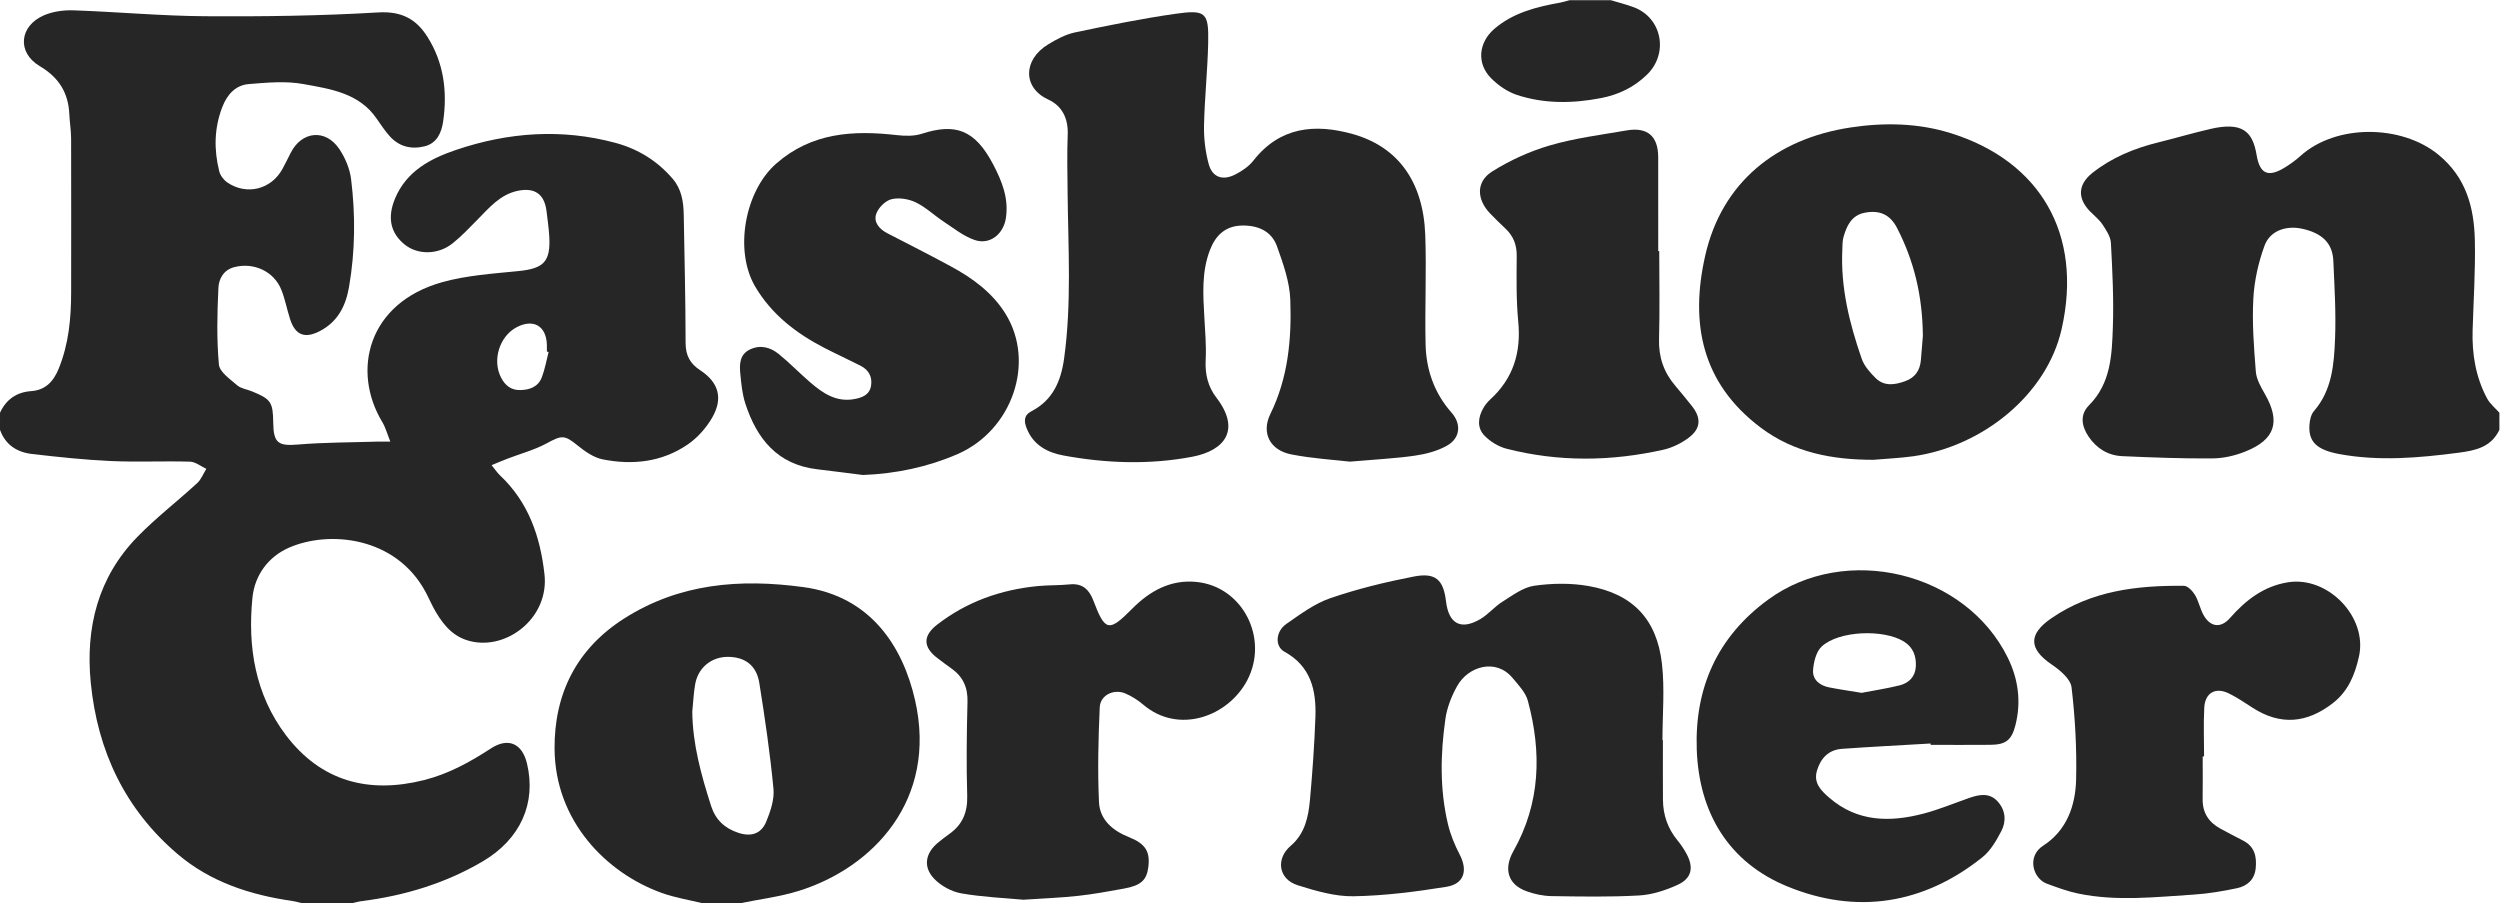
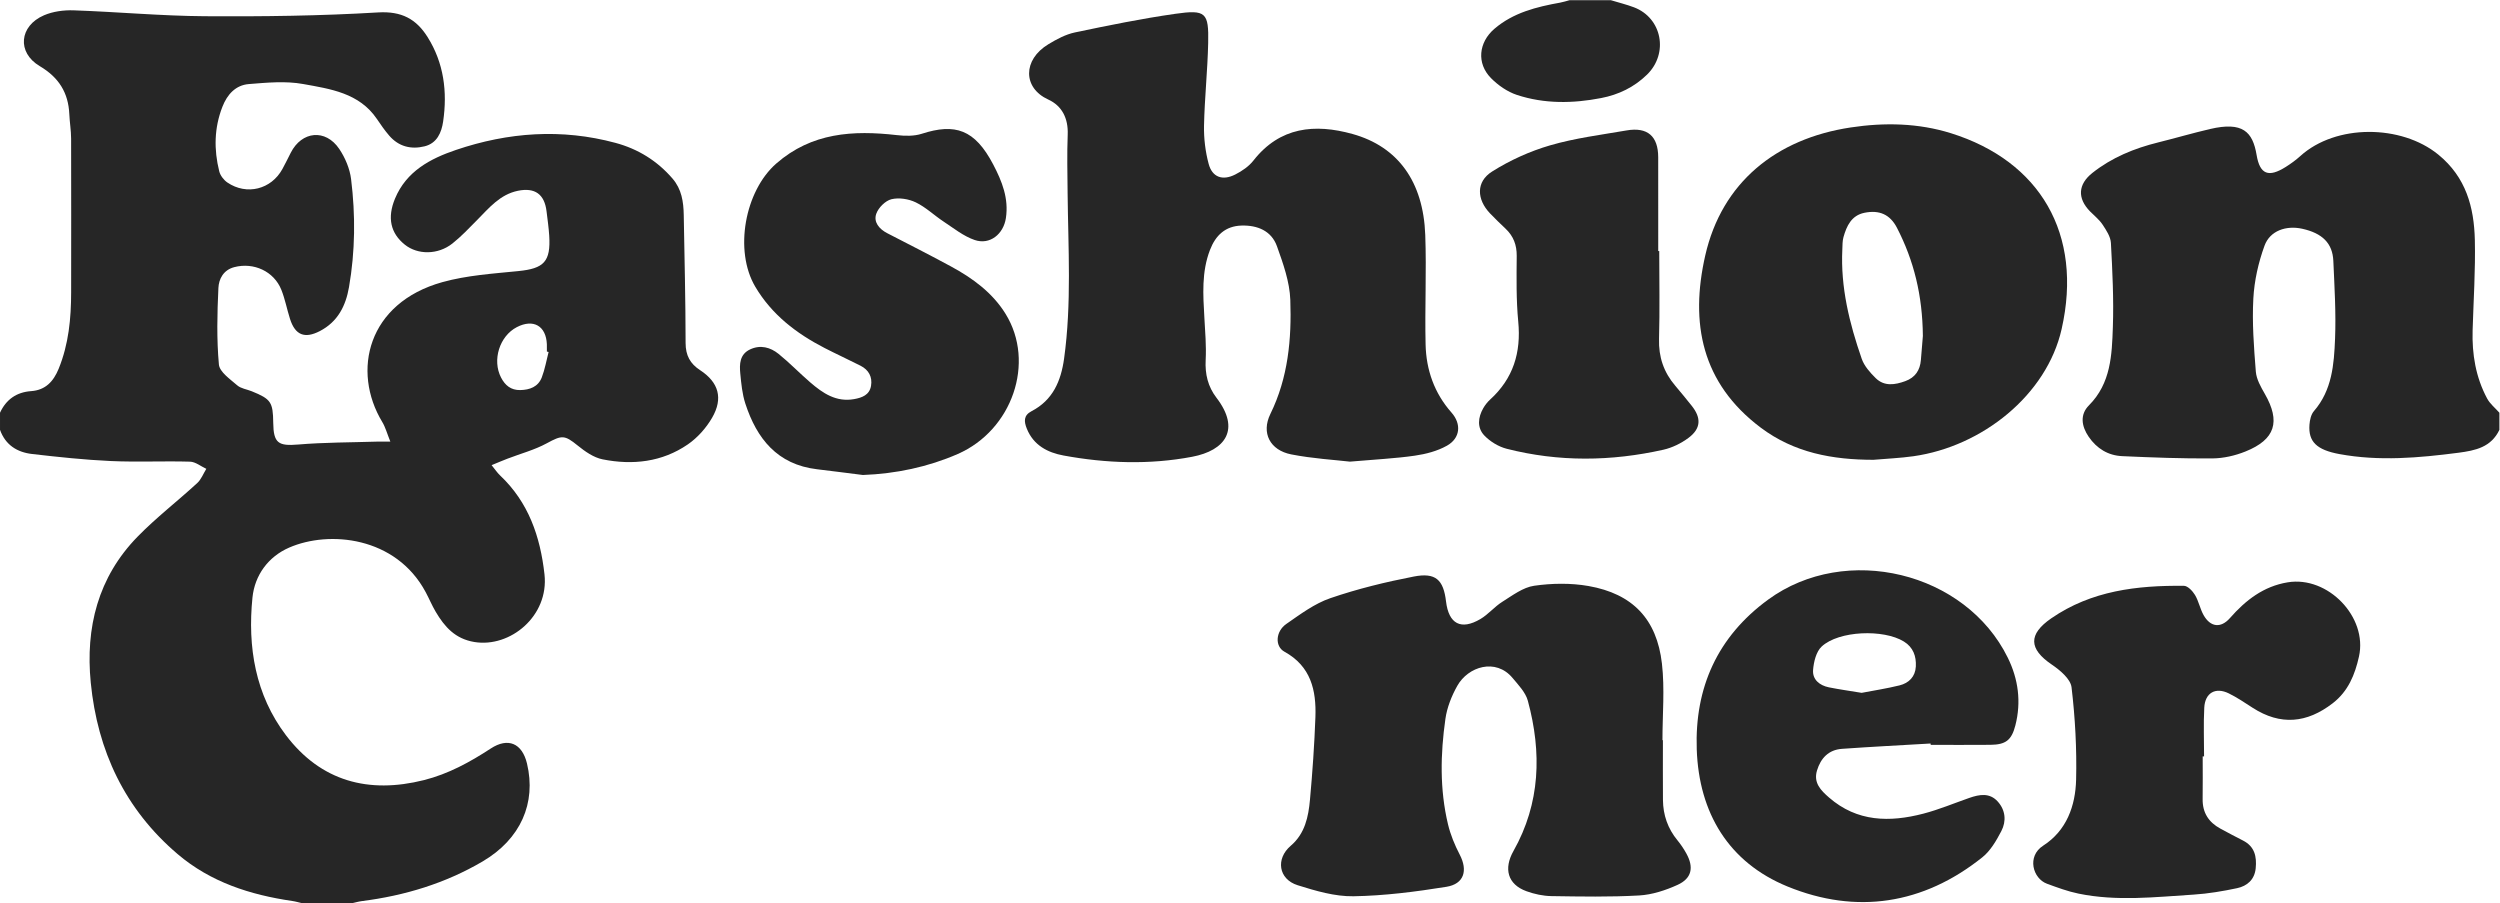
<svg xmlns="http://www.w3.org/2000/svg" width="254.61" height="92" version="1.1" viewBox="0 0 254.61 92" xml:space="preserve">
  <g transform="matrix(1.333 0 0 -1.333 0 92)">
    <g transform="scale(.1)" fill="#262626">
      <path d="m1909.6 361.78c-6.32-13.269-18.21-15.808-31.33-17.519-30.3-3.934-60.5-6.598-90.86-1.024-17.3 3.184-23.92 9.403-22.93 22.481 0.26 3.554 1.19 7.8 3.4 10.351 13.9 16.004 15.37 35.77 16.15 55.203 0.8 19.817-0.44 39.727-1.31 59.571-0.59 13.527-8.43 21.164-23.77 24.558-12.21 2.703-24.61-1.445-28.79-12.91-4.69-12.848-7.83-26.781-8.56-40.418-1-18.523 0.43-37.254 1.9-55.808 0.46-5.809 3.81-11.692 6.84-16.965 12.18-21.211 8.1-34.883-14.73-44.063-7.9-3.183-16.81-5.242-25.29-5.301-22.95-0.187-45.93 0.704-68.88 1.731-10.79 0.484-19.45 5.777-25.65 14.84-5.52 8.086-6.79 16.933 0.21 23.965 16.84 16.914 17.55 38.566 18.28 59.836 0.74 21.367-0.35 42.839-1.49 64.222-0.25 4.805-3.54 9.758-6.36 14.02-2.52 3.82-6.33 6.781-9.59 10.113-9.78 10.012-9.26 20.648 1.81 29.406 14.86 11.77 31.98 18.77 50.26 23.297 13.24 3.281 26.34 7.141 39.62 10.234 24.97 5.833 32.59-2.05 35.58-19.886 2.52-14.985 9.27-17.27 22.25-9.086 3.93 2.469 7.74 5.238 11.17 8.344 27.03 24.48 77.02 24.265 105.43 1.054 21.16-17.289 27.29-40.168 27.88-65.23 0.53-22.938-1.02-45.922-1.7-68.891-0.54-18.312 2.37-35.945 11.08-52.195 2.21-4.125 6.2-7.277 9.38-10.879v-13.051" />
      <path d="m1230.8 690c5.87-1.789 11.86-3.246 17.59-5.414 21.46-8.137 26.62-35.184 9.98-51.426-9.86-9.625-21.69-15.312-35.07-17.91-21.61-4.191-43.31-4.527-64.33 2.395-7.27 2.398-14.39 7.335-19.82 12.847-11.16 11.309-9.46 27.324 2.59 37.656 14.51 12.426 32.18 16.754 50.31 20.032 2.38 0.429 4.69 1.203 7.05 1.82h31.7" />
      <path d="m1031.3 337.48c-11.64 1.36-28.42 2.317-44.771 5.528-16.2 3.191-23.067 16.347-15.938 30.898 13.613 27.735 16.281 57.305 15.234 87.129-0.488 13.809-5.468 27.778-10.214 41.031-4.239 11.829-15.004 16.133-27.075 15.774-12.285-0.356-19.8-7.434-24.105-18.664-6.449-16.809-5.27-34.137-4.273-51.531 0.625-10.84 1.546-21.747 0.996-32.547-0.551-10.821 1.738-20.313 8.257-28.821 18.52-24.14 6.879-40.273-18.664-45.105-32.64-6.172-65.574-5.02-98.179 0.984-12.153 2.239-22.942 7.805-28.059 20.512-2.215 5.496-2.539 10.152 3.613 13.348 16.258 8.437 22.485 23.015 24.864 40.183 5.832 42.082 3.125 84.309 2.687 126.5-0.152 14.914-0.492 29.844 0.078 44.738 0.473 12.289-4.324 21.895-14.906 26.715-19.328 8.797-19.656 30.317 0.227 42.285 6.285 3.782 13.132 7.481 20.195 8.965 25.449 5.34 50.976 10.547 76.703 14.227 23.344 3.344 25.613 0.992 25.105-22.262-0.457-21.082-2.746-42.121-3.179-63.207-0.203-9.742 1.027-19.82 3.551-29.226 2.738-10.208 10.609-13.004 20.3-8.086 5.145 2.605 10.391 6.191 13.895 10.664 20.266 25.851 46.968 28.281 75.658 20.312 34.84-9.68 54.14-36.512 55.62-77.129 1.02-27.863-0.39-55.808 0.26-83.687 0.45-19.383 6.6-37.11 19.78-52.024 7.74-8.75 6.76-19.566-3.47-25.32-7.31-4.113-16.1-6.398-24.51-7.617-14.72-2.141-29.67-2.824-49.68-4.571" />
      <path d="m1270.5 124.66c0-15.215-0.09-30.429 0.03-45.644 0.1-11.562 3.7-21.902 11.13-30.926 2.54-3.098 4.82-6.504 6.76-10.02 5.85-10.598 4.17-19.004-6.75-23.965-9.15-4.16-19.39-7.52-29.31-8.086-22.3-1.262-44.71-0.84-67.05-0.488-6.4 0.098-13.03 1.543-19.06 3.731-14.5 5.262-17.51 17.305-9.93 30.73 20.59 36.496 21.68 75.285 10.99 114.77-1.74 6.418-7.21 12.07-11.71 17.461-12.8 15.332-33.9 8.75-42.22-6.074-4.32-7.696-7.81-16.493-9.05-25.176-3.82-26.844-4.4-53.887 1.95-80.504 1.91-8.039 5.17-15.941 9-23.293 6.28-12.07 3.36-22.371-10.22-24.551-23.48-3.769-47.31-6.836-71.04-7.219-14.19-0.223-28.82 4.113-42.607 8.441-14.66 4.598-16.906 20.192-5.273 30.125 10.886 9.297 13.515 22.098 14.7 35.145 1.91 21.02 3.39 42.102 4.16 63.196 0.73 20.437-3.45 38.847-23.677 49.949-7.461 4.101-6.765 15.519 1.465 21.211 10.664 7.394 21.532 15.539 33.582 19.668 20.74 7.121 42.25 12.363 63.8 16.543 16.72 3.246 22.66-2.469 24.62-19.012 2.05-17.18 11.41-22.226 26.29-13.449 6.05 3.566 10.73 9.426 16.72 13.164 7.72 4.836 15.78 11.016 24.32 12.25 13.6 1.949 28.05 2.176 41.55-0.199 33.64-5.938 52.18-25.203 56.08-59.258 2.21-19.266 0.4-38.992 0.4-58.516h0.35" />
      <path d="m659.28 327.27c-11.683 1.464-23.351 2.996-35.043 4.382-30.304 3.594-46.035 23.321-54.785 50.188-2.367 7.293-3.113 15.203-3.855 22.898-0.692 7.207-0.504 14.719 7.469 18.481 7.89 3.719 15.507 1.637 21.789-3.43 8.429-6.797 15.976-14.695 24.203-21.769 9.554-8.231 19.769-15.223 33.465-12.782 6.089 1.082 11.769 3.153 12.957 10.106 1.171 6.836-1.762 12.226-7.965 15.39-9.106 4.649-18.426 8.879-27.52 13.567-21.594 11.133-40.359 25.5-52.969 46.836-16.285 27.555-8.011 73.062 16.082 94.117 27.083 23.656 58.672 25.508 92.02 21.699 6.289-0.719 13.23-0.886 19.121 1.02 25.492 8.23 40.516 3.379 54.609-23.52 6.739-12.871 11.922-25.89 9.668-40.879-1.851-12.281-12.238-20.73-23.843-16.773-8.5 2.898-15.992 8.969-23.672 14.023-7.238 4.754-13.649 11.032-21.336 14.731-5.461 2.629-12.867 3.808-18.613 2.402-4.629-1.137-9.946-6.461-11.579-11.113-2.218-6.324 2.204-11.656 8.399-14.844 16.277-8.379 32.605-16.676 48.699-25.398 16.543-8.969 31.652-19.969 41.715-36.258 22.91-37.098 5.137-88.758-36.5-107.01-22.738-9.961-47.5-15.137-72.516-16.062" />
-       <path d="m781.87 2.762c-14.105 1.32-30.941 1.984-47.391 4.856-7.371 1.289-15.363 5.637-20.601 11.004-8.914 9.141-6.938 19.894 3.012 27.93 2.656 2.141 5.312 4.309 8.117 6.25 10.32 7.18 14.344 16.703 13.961 29.496-0.715 23.894-0.387 47.84 0.222 71.746 0.282 11.035-3.515 19.238-12.359 25.461-3.555 2.488-7.012 5.133-10.488 7.75-11.176 8.418-11.375 17.121-0.414 25.617 22.734 17.637 48.769 26.836 77.203 29.551 8.019 0.769 16.144 0.457 24.164 1.277 9.848 1.008 14.902-4.043 18.101-12.48 8.918-23.543 11.801-24.129 29.657-6.082 13.515 13.66 29.484 22.383 49.015 20.437 35.575-3.523 55.528-43.308 38.848-75.152-14.469-27.621-52.492-41.75-79.668-18.457-3.957 3.387-8.586 6.277-13.355 8.348-8.782 3.808-19.243-1.133-19.668-10.508-1.094-24.102-1.664-48.313-0.582-72.383 0.605-13.477 10.386-21.887 22.91-26.848 12.472-4.93 16.172-10.898 14.847-22.402-1.203-10.438-5.523-14.531-18.867-16.941-11.605-2.109-23.234-4.25-34.949-5.527-12.949-1.418-26.008-1.887-41.715-2.941" />
      <path d="m1682.9 112.25c0-10.859 0.13-21.727-0.04-32.586-0.15-10.422 4.62-17.727 13.57-22.57 5.73-3.094 11.46-6.172 17.27-9.109 8.92-4.524 10.59-12.274 9.7-21.223-0.87-8.68-6.52-13.535-14.24-15.176-10.9-2.305-21.99-4.188-33.09-4.902-29.38-1.863-58.87-5.281-88.14 0.773-8.15 1.68-16.09 4.629-23.93 7.5-11 4.012-15.57 21.016-3.01 29.09 17.96 11.535 24.72 30.453 25.2 50.48 0.56 23.504-0.72 47.196-3.49 70.528-0.75 6.367-8.79 13.093-15.06 17.343-17.73 12.032-18.08 23.192-0.41 35.379 30.68 21.145 65.51 25.188 101.33 24.824 2.9-0.027 6.62-3.953 8.45-6.992 2.83-4.715 3.84-10.508 6.54-15.332 5.22-9.304 13.17-10.281 20.17-2.32 12 13.641 25.6 24.254 44.13 27.312 30.66 5.059 61.21-26.496 54.44-56.738-3.07-13.781-8.19-26.515-20.09-35.683-19.72-15.215-39.85-17.129-61.08-3.469-6 3.859-11.93 7.922-18.31 11.047-10.15 4.961-18.12 0.429-18.71-10.938-0.65-12.383-0.15-24.824-0.15-37.246-0.35 0-0.7 8e-3 -1.05 8e-3" />
      <path d="m1267.7 498.34c0-22.356 0.47-44.719-0.16-67.051-0.4-13.859 3.59-25.566 12.48-35.93 4.23-4.949 8.32-10.027 12.4-15.105 7.57-9.414 7.22-17.551-2.5-24.727-5.55-4.101-12.31-7.422-19.01-8.937-39.92-8.961-80-9.442-119.78 0.723-6.23 1.593-12.67 5.527-17.11 10.187-5.6 5.879-4.82 13.789-0.75 20.848 1.38 2.382 3.17 4.679 5.2 6.535 17.68 16.082 23.78 35.926 21.51 59.539-1.6 16.633-1.32 33.476-1.17 50.223 0.07 8.406-2.5 15.082-8.46 20.75-4.05 3.847-8.09 7.718-11.95 11.761-10.25 10.77-10.77 24.172 1.59 31.953 13.63 8.602 28.9 15.528 44.39 20.039 18.97 5.524 38.84 8 58.4 11.379 15.93 2.754 24.1-4.375 24.13-20.472 0.06-23.903 0.02-47.809 0.02-71.711 0.25 0 0.52-4e-3 0.77-4e-3" />
      <path d="m413.94 401.84c-2.774-7.199-9.196-9.57-16.54-9.688-7.019-0.109-11.488 3.567-14.593 9.571-6.899 13.32-1.176 31.687 12.121 38.543 12.59 6.484 22.297 0.929 22.887-13.125 0.078-1.844 0.011-3.711 0.011-5.567 0.442-0.105 0.875-0.215 1.309-0.332-1.684-6.484-2.805-13.191-5.195-19.402zm121 5.477c-7.661 5-11.114 11.308-11.129 20.8-0.039 32.61-0.836 65.223-1.414 97.828-0.176 10.063-1.582 19.704-8.575 27.797-11.742 13.602-26.347 22.617-43.539 27.262-41.183 11.125-82.004 8.148-121.95-5.395-19.562-6.636-37.867-16.261-46.543-37.183-6.027-14.527-3.469-26.414 7.528-35.192 9.82-7.835 25.257-7.843 36.289 0.872 6.769 5.347 12.75 11.722 18.839 17.878 9.157 9.254 17.524 19.602 31.2 22.418 13.113 2.7 20.39-2.64 21.945-15.75 0.727-6.164 1.648-12.32 2.031-18.507 1.231-19.926-4.023-25.125-23.64-27.09-19.414-1.949-39.262-3.238-57.922-8.414-57.18-15.887-69.559-67.871-45.985-106.91 2.43-4.024 3.653-8.77 6.153-14.95-4.903 0-7.563 0.067-10.211-0.011-20.094-0.645-40.246-0.547-60.246-2.227-15.036-1.269-18.821 1.016-19.004 16.508-0.192 15.918-1.735 18.219-16.399 24.176-3.738 1.523-8.277 2.062-11.136 4.551-5.391 4.707-13.465 10.187-13.989 15.929-1.758 19.348-1.3 38.985-0.375 58.446 0.321 6.777 3.719 13.738 12.149 15.929 14.812 3.864 30.312-3.176 35.965-17.383 2.843-7.148 4.253-14.851 6.609-22.218 3.969-12.442 11.293-15.203 22.762-9.266 13.726 7.117 19.808 19.258 22.293 33.594 4.761 27.418 5.007 55.062 1.589 82.578-0.992 7.976-4.527 16.328-9.062 23.039-10.465 15.477-28.629 13.625-37.035-2.973-2.106-4.148-4.145-8.34-6.379-12.414-8.543-15.562-27.231-20.312-41.996-10.324-2.793 1.891-5.449 5.356-6.254 8.57-4.152 16.625-3.895 33.192 2.449 49.395 3.672 9.375 10.094 16.461 20.152 17.269 13.79 1.11 28.09 2.477 41.504 0.039 20.754-3.769 42.809-6.765 56.332-26.687 2.957-4.363 5.973-8.738 9.407-12.723 7.195-8.343 16.593-10.761 27.015-8.195 9.578 2.352 12.985 10.625 14.2 18.953 3.324 22.735 0.574 44.719-11.915 64.57-8.664 13.766-19.863 19.848-37.757 18.782-43.973-2.625-88.121-3.2-132.19-2.907-33.488 0.223-66.957 3.344-100.46 4.508-7.531 0.258-15.773-0.836-22.621-3.781-18.914-8.133-20.832-28.418-3.277-38.832 14.617-8.672 21.891-20.305 22.621-36.801 0.277-6.203 1.344-12.379 1.363-18.57 0.117-39.141 0.047-78.281 0.024-117.42-0.016-19.992-1.871-39.668-9.539-58.449-3.953-9.668-10.027-16.309-21.047-17.086-11.168-0.805-19.07-6.352-23.766-16.504v-13.051c4.094-11.543 13.082-17.168 24.48-18.476 20-2.305 40.066-4.469 60.164-5.379 20.14-0.918 40.364 0.105 60.528-0.481 4.199-0.125 8.305-3.562 12.457-5.476-2.281-3.664-3.887-8.067-6.949-10.879-15.039-13.821-31.336-26.379-45.575-40.949-30.261-30.973-39.902-69.52-35.773-111.51 5.117-52.051 26.074-96.731 66.41-131.04 25.145-21.391 55.387-31.105 87.535-35.793 2.688-0.391 5.313-1.191 7.965-1.797h37.301c2.645 0.574 5.266 1.367 7.949 1.711 32.696 4.156 63.758 13.562 92.227 30.293 29.043 17.066 41.14 44.617 33.906 74.84-3.719 15.508-14.484 20.051-27.633 11.465-15.929-10.411-32.394-19.454-51.078-24.161-42.422-10.664-78.781-0.867-105.44 34.278-23.387 30.84-29.422 67.441-25.59 105.19 1.734 17.039 11.996 31.192 28.07 38.184 30.402 13.242 81.477 8.574 104.3-34.102 2.637-4.933 4.785-10.129 7.621-14.933 6.801-11.492 14.852-20.672 29.547-23.106 27.375-4.527 57.121 19.887 53.574 51.711-3.207 28.836-12.187 55.059-33.953 75.586-2.152 2.02-3.809 4.578-6.449 7.82 4.777 1.954 8.39 3.52 12.062 4.922 10.09 3.891 20.754 6.692 30.161 11.817 11.449 6.23 13.48 6.426 23.535-1.739 5.586-4.531 12.215-9.199 19.015-10.554 22.946-4.602 45.469-2.11 65.149 11.414 7.39 5.082 14.004 12.519 18.519 20.305 8.66 14.902 5.043 27.128-9.093 36.375" />
-       <path d="m585.46 62.508c-3.902-9.52-11.656-11.844-21.477-8.582-10.355 3.438-17.347 9.969-20.757 20.664-7.457 23.406-14.067 46.922-14.305 71.844 0.715 7.082 0.973 14.23 2.246 21.203 2.289 12.547 12.504 20.722 24.957 20.683 12.981-0.039 21.844-6.465 23.996-19.894 4.309-26.863 8.231-53.828 10.828-80.887 0.782-8.145-2.277-17.188-5.488-25.031zm113.67 92.687c-9.387 41.239-34.035 79.453-85.25 86.407-48.695 6.613-94.899 2.839-137.06-24.012-36.144-23.02-53.464-57.328-53.117-99.692 0.453-55.351 39.844-94.929 82.098-110.02 10.086-3.594 20.84-5.301 31.285-7.879h27.973c15.136 3.113 30.66 4.981 45.336 9.551 56.359 17.578 106.1 69.297 88.738 145.64" />
      <path d="m1467.6 415.16c-0.62-7.851-4.36-13.426-11.89-16.172-7.92-2.879-16.05-4.195-22.65 2.297-4.29 4.227-8.76 9.246-10.67 14.766-9.38 27.039-16.24 54.668-14.81 83.675 0.14 3.098 0.04 6.309 0.86 9.243 2.42 8.621 6.14 16.617 16.01 18.625 11.38 2.312 19.58-1.203 24.91-11.551 12.84-24.895 19.47-51.457 19.75-82.543-0.34-4.129-0.94-11.231-1.51-18.34zm22.97 173.23c-24.89 7.793-50.79 8.305-76.56 4.418-57.07-8.605-98.5-42.074-111.18-97.875-11.72-51.593-2.79-97.472 42.35-131.44 25.71-19.336 55.02-24.59 86.15-24.617 10.19 0.887 20.46 1.297 30.58 2.73 52.57 7.454 101.81 46.75 113.21 97.11 16.5 72.781-16.6 128.39-84.55 149.68" />
      <path d="m1451.3 166.53c-9.86-2.429-19.93-3.965-28.96-5.703-9.27 1.535-17.22 2.629-25.07 4.219-7.1 1.437-12.6 5.957-12.04 13.246 0.49 6.211 2.36 14.012 6.57 17.926 13.09 12.16 47.29 13.398 62.79 3.828 7.17-4.422 9.54-11.231 9.15-19.07-0.4-7.786-5.28-12.676-12.44-14.446zm82.71 21.106c-32.29 65.711-123.82 87.773-183.11 44.422-38.73-28.321-56.15-67.254-54.55-114.34 1.64-48.652 24.37-86.457 69.37-104.86 52.57-21.492 103.69-13.75 148.83 22.324 6.24 4.984 10.72 12.766 14.52 20.039 3.94 7.578 3.23 15.957-2.81 22.629-6.19 6.805-13.95 5.391-21.61 2.723-11.71-4.082-23.23-8.934-35.19-12.051-25.67-6.688-50.54-6.394-72.03 12.324-6.25 5.441-12.05 11.211-9.2 20.656 2.86 9.48 8.93 15.832 19.09 16.551 22.55 1.601 45.13 2.746 67.69 4.074 0.04-0.344 0.07-0.695 0.1-1.043 15.21 0 30.42-0.102 45.63 0.035 11.73 0.109 16.15 3.574 19.04 14.805 4.61 17.941 2.27 35.371-5.77 51.711" />
    </g>
  </g>
</svg>